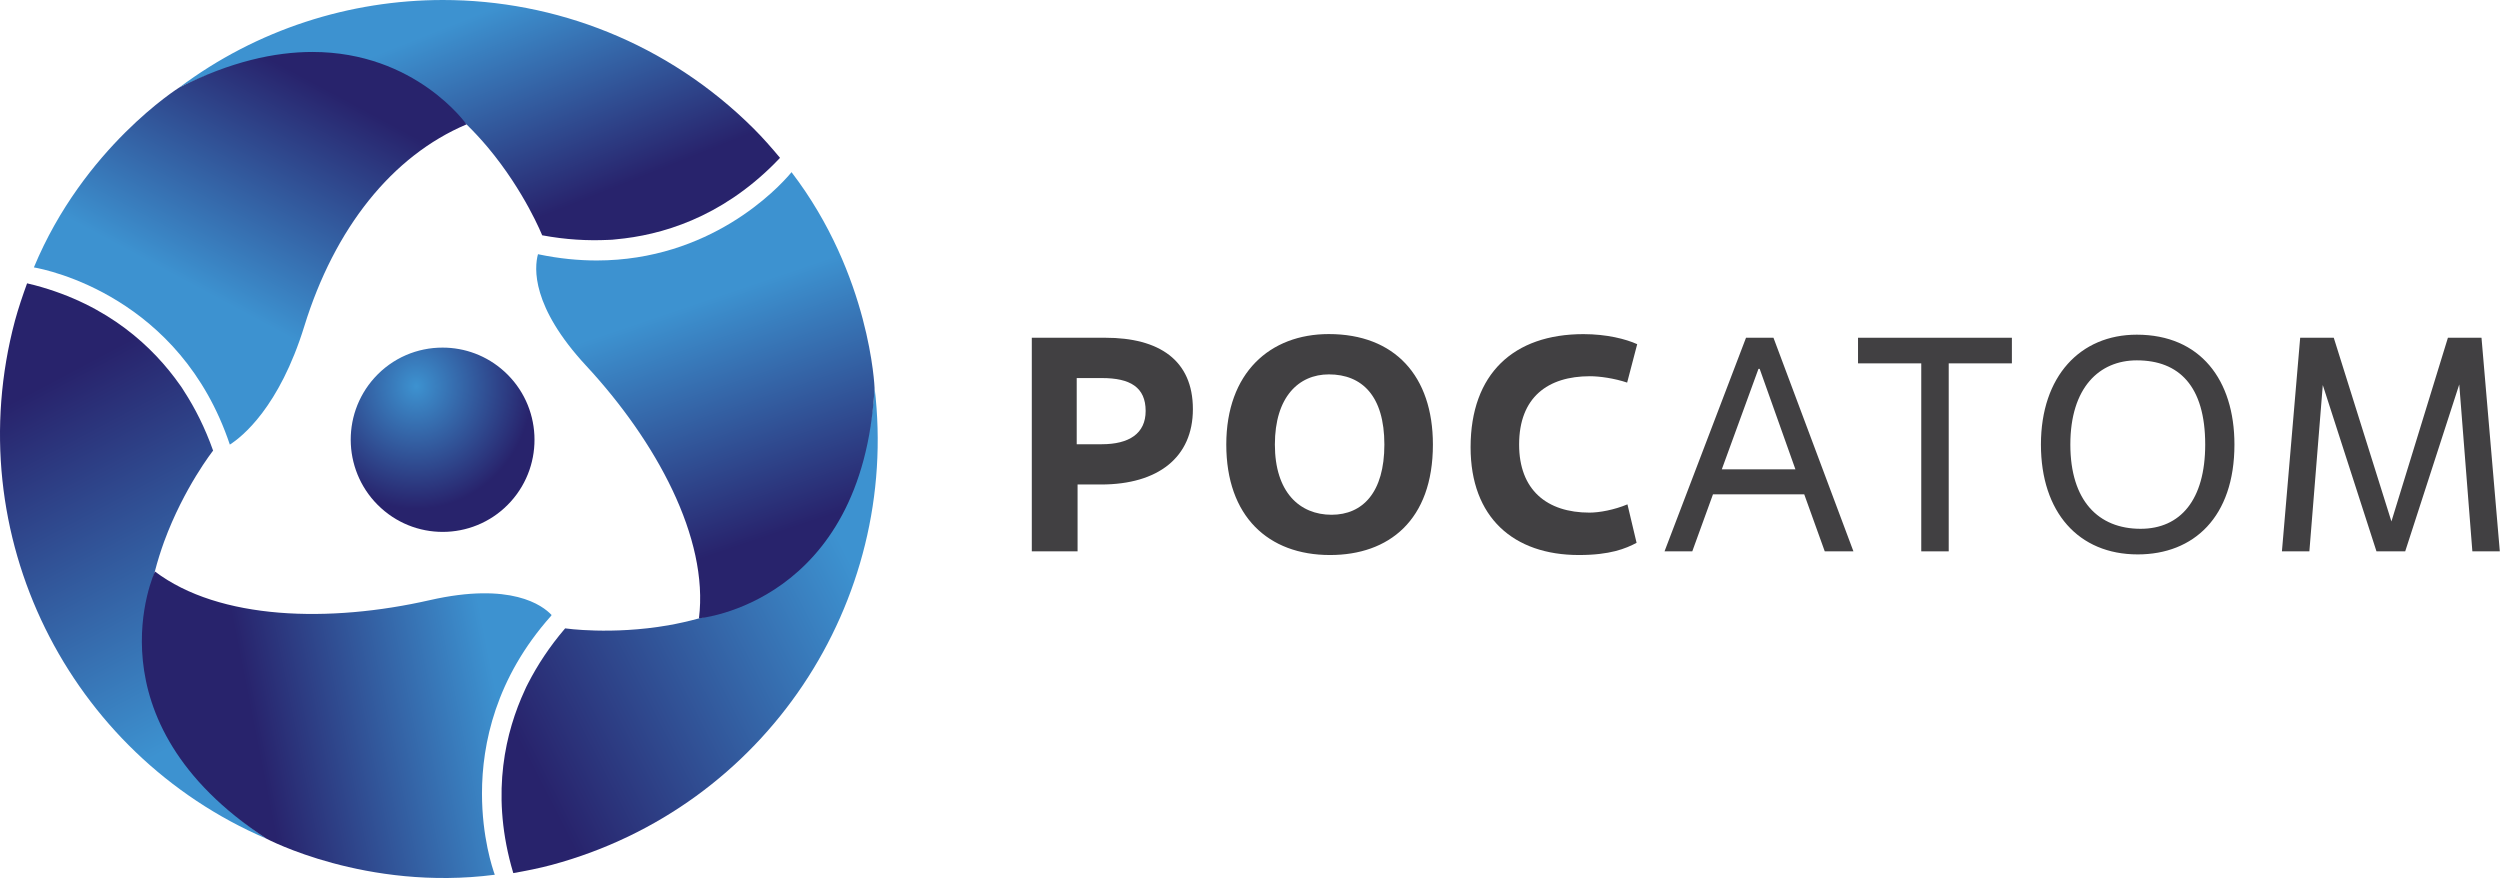
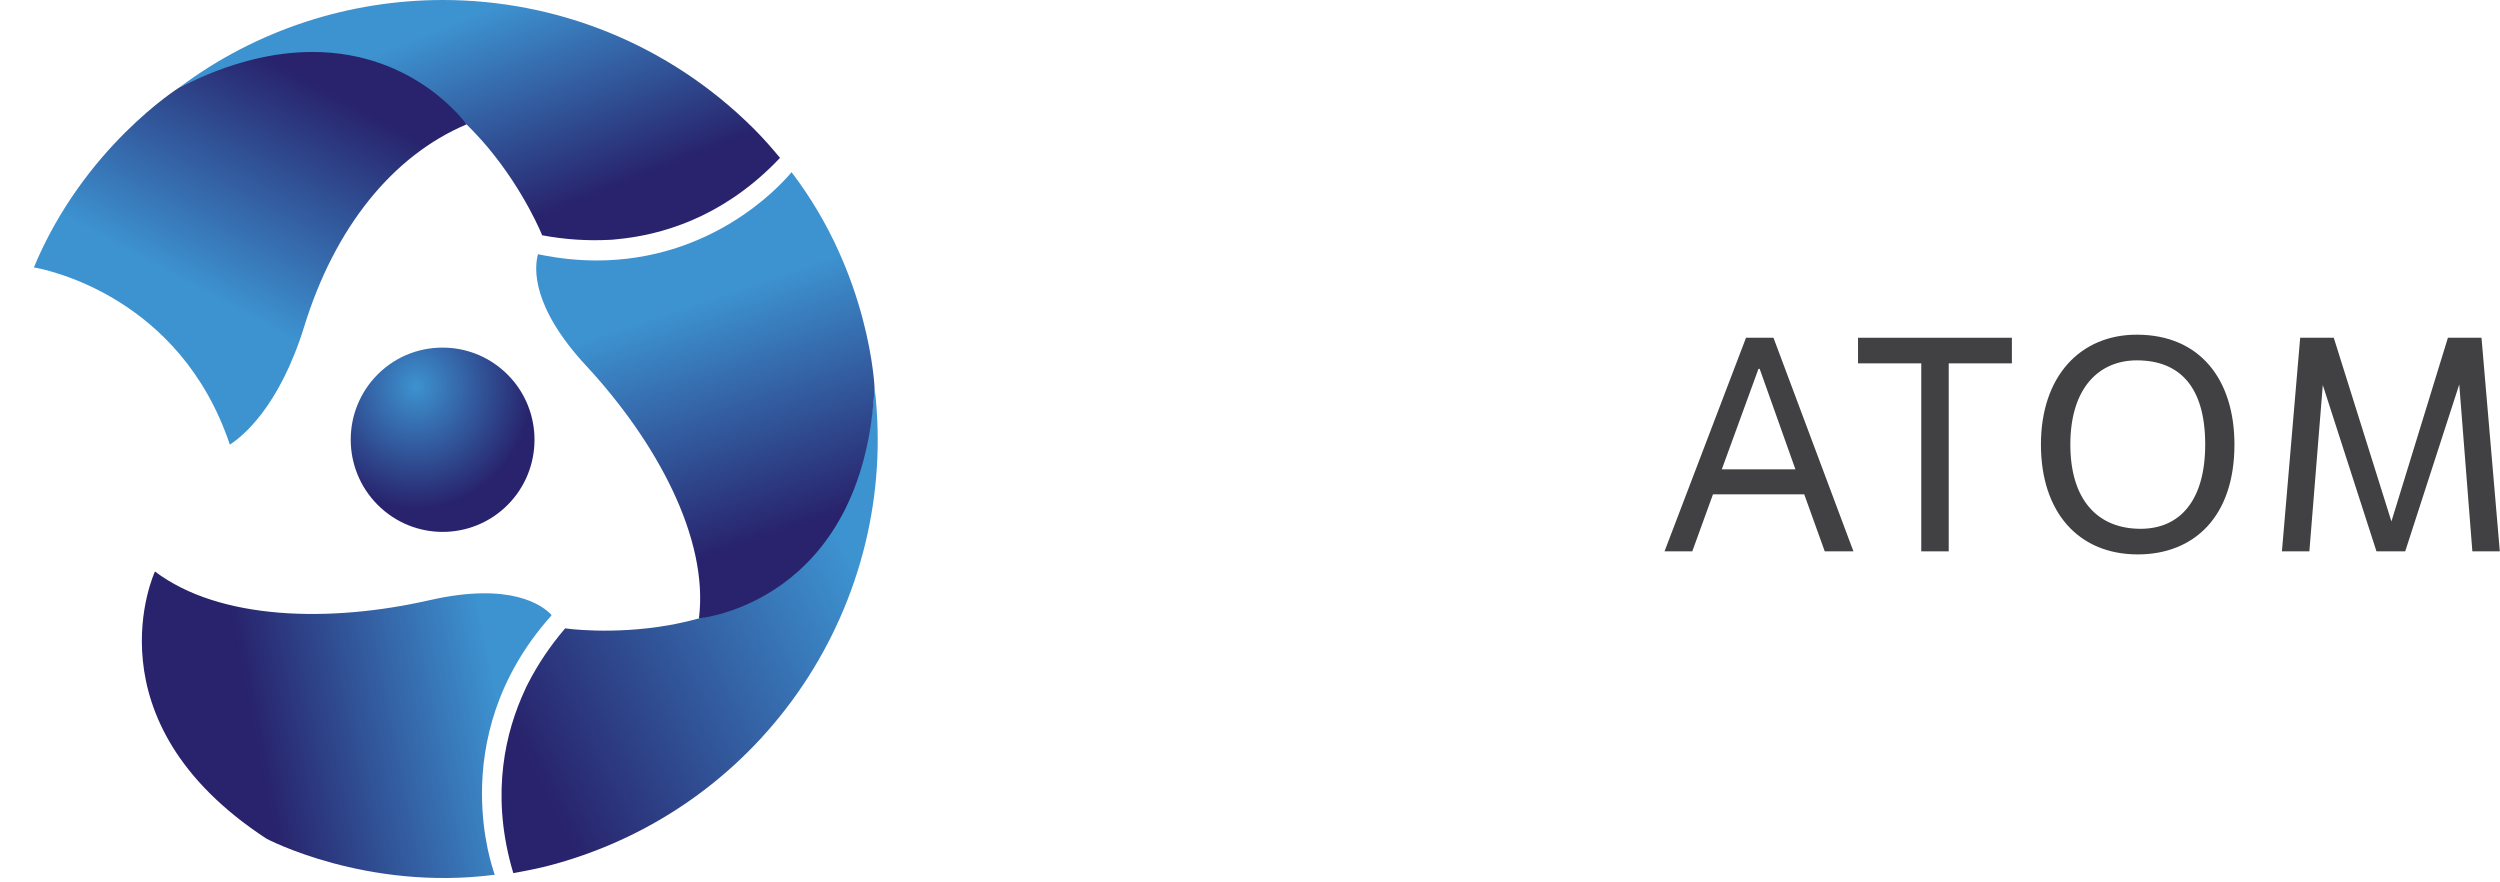
<svg xmlns="http://www.w3.org/2000/svg" width="408" height="144" viewBox="0 0 408 144" fill="none">
-   <path fill-rule="evenodd" clip-rule="evenodd" d="M175.71 72.5H179.8C184.28 72.5 186.97 70.75 186.97 67.07C186.97 63.19 184.43 61.7 179.85 61.7H175.72V72.5H175.71ZM175.86 89.98H168.39V55.12H180.39C189.15 55.12 194.68 58.76 194.68 66.77C194.68 74.64 189 79.07 179.69 79.07H175.86V89.98Z" fill="#414042" />
-   <path fill-rule="evenodd" clip-rule="evenodd" d="M225.93 72.55C225.93 64.63 222.29 61.1 216.87 61.1C211.94 61.1 208.06 64.79 208.06 72.55C208.06 80.32 212.09 84.01 217.32 84.01C222.39 84 225.93 80.37 225.93 72.55ZM200.13 72.55C200.13 60.85 207.25 54.52 216.86 54.52C227.61 54.52 233.85 61.35 233.85 72.55C233.85 84.95 226.62 90.58 217.06 90.58C206.95 90.58 200.13 84.25 200.13 72.55Z" fill="#414042" />
-   <path fill-rule="evenodd" clip-rule="evenodd" d="M267.09 88.59C265.29 89.54 262.76 90.58 257.68 90.58C247.02 90.58 240 84.46 240 73C240 61 247.02 54.53 258.42 54.53C262.21 54.53 265.34 55.33 267.19 56.17L265.55 62.44C263.46 61.74 261.07 61.4 259.48 61.4C252.6 61.4 247.92 64.84 247.92 72.55C247.92 79.92 252.4 83.66 259.42 83.66C261.01 83.66 263.46 83.21 265.6 82.31L267.09 88.59Z" fill="#414042" />
  <path fill-rule="evenodd" clip-rule="evenodd" d="M281 76.59H293.01L287.18 60.2H286.98L281 76.59ZM294.45 80.67H279.56L276.18 89.98H271.65L284.95 55.12H289.43L302.48 89.98H297.8L294.45 80.67Z" fill="#414042" />
  <path fill-rule="evenodd" clip-rule="evenodd" d="M318.03 89.98H313.55V59.3H303.23V55.12H328.34V59.3H318.03V89.98Z" fill="#414042" />
  <path fill-rule="evenodd" clip-rule="evenodd" d="M359.89 72.55C359.89 62.99 355.61 58.81 348.73 58.81C342.61 58.81 337.88 63.24 337.88 72.55C337.88 81.72 342.46 86.3 349.34 86.3C355.85 86.3 359.89 81.57 359.89 72.55ZM333.08 72.55C333.08 61.39 339.51 54.62 348.72 54.62C359.08 54.62 364.66 61.99 364.66 72.55C364.66 84.41 357.99 90.48 348.88 90.48C339.22 90.48 333.08 83.61 333.08 72.55Z" fill="#414042" />
  <path fill-rule="evenodd" clip-rule="evenodd" d="M407.97 89.98H403.49L401.35 62.74L392.53 89.98H387.84L379.08 62.84L376.89 89.98H372.41L375.39 55.12H380.87L390.28 85.1L399.5 55.12H404.98L407.97 89.98Z" fill="#414042" />
  <path fill-rule="evenodd" clip-rule="evenodd" d="M61.109 61.66C55.559 67.82 56.029 77.33 62.179 82.91C68.32 88.49 77.799 88.02 83.359 81.86C88.909 75.7 88.439 66.19 82.299 60.62C79.43 58.01 75.82 56.73 72.23 56.73C68.139 56.72 64.07 58.38 61.109 61.66Z" fill="url(#paint0_radial)" />
  <path fill-rule="evenodd" clip-rule="evenodd" d="M29.26 14.28C51.34 3.58 66.64 10.96 76.14 20.3C77.4 21.54 78.56 22.8 79.62 24.06C85.66 31.29 88.48 38.4 88.48 38.4C92.33 39.12 95.93 39.31 99.28 39.15C99.5 39.14 99.7 39.14 99.92 39.12C100.12 39.1 100.3 39.08 100.5 39.06C107.93 38.39 117.57 35.54 126.39 26.7C126.69 26.4 126.99 26.08 127.3 25.76C125.94 24.13 124.53 22.52 123 20.99C108.96 7 90.61 0 72.26 0C57.12 0.01 41.98 4.76 29.26 14.28Z" fill="url(#paint1_linear)" />
-   <path fill-rule="evenodd" clip-rule="evenodd" d="M2.44 52.34C-6.86 87.29 11.2 123.03 43.49 136.88C23.18 123.11 21.93 106.17 25.27 93.27C25.71 91.56 26.23 89.93 26.79 88.38C30.04 79.54 34.78 73.54 34.78 73.54C33.47 69.85 31.85 66.63 30.02 63.81C29.9 63.63 29.8 63.45 29.68 63.27C29.57 63.11 29.45 62.96 29.34 62.79C25.05 56.7 17.76 49.76 5.69 46.55C5.28 46.44 4.85 46.34 4.42 46.24C3.7 48.23 3.01 50.25 2.44 52.34Z" fill="url(#paint2_linear)" />
  <path fill-rule="evenodd" clip-rule="evenodd" d="M114.07 100.92C112.37 101.39 110.69 101.76 109.07 102.05C99.79 103.66 92.23 102.55 92.23 102.55C89.68 105.53 87.71 108.55 86.18 111.53C86.09 111.72 85.98 111.9 85.889 112.1C85.799 112.28 85.73 112.45 85.65 112.63C82.519 119.4 80.159 129.17 83.409 141.23C83.519 141.64 83.65 142.07 83.769 142.49C85.859 142.12 87.96 141.71 90.049 141.15C124.97 131.73 146.9 98.22 142.74 63.33C140.95 87.8 126.91 97.36 114.07 100.92Z" fill="url(#paint3_linear)" />
  <path fill-rule="evenodd" clip-rule="evenodd" d="M29.259 14.28C29.259 14.28 13.669 24.04 5.53 43.64C7.67 44.01 29.41 48.39 37.51 72.56C39.489 71.3 45.569 66.49 49.66 53.25C54.599 37.25 63.98 25.44 76.139 20.3C76.139 20.3 67.85 8.48 50.989 8.48C44.88 8.48 37.639 10.03 29.259 14.28Z" fill="url(#paint4_linear)" />
  <path fill-rule="evenodd" clip-rule="evenodd" d="M43.5 136.88C43.5 136.88 59.73 145.48 80.75 142.76C80.37 141.71 78.66 136.61 78.66 129.49C78.66 121.38 80.91 110.64 89.92 100.53L90.02 100.37C88.55 98.8 83.4 94.93 70.16 97.94C53.83 101.66 35.82 101.23 25.29 93.27C25.28 93.27 13.96 117.59 43.5 136.88Z" fill="url(#paint5_linear)" />
  <path fill-rule="evenodd" clip-rule="evenodd" d="M97.4 42.51C94.43 42.51 91.28 42.21 87.96 41.52L87.8 41.48C87.19 43.71 86.69 50.02 95.68 59.71C107.06 71.99 115.7 87.8 114.07 100.91C114.07 100.91 140.79 98.55 142.73 63.32C142.73 63.32 142.07 44.95 129.18 28.1C126.85 30.92 115.82 42.49 97.4 42.51Z" fill="url(#paint6_linear)" />
  <defs>
    <radialGradient id="paint0_radial" cx="0" cy="0" r="1" gradientUnits="userSpaceOnUse" gradientTransform="translate(67.922 63.021) rotate(-90.168) scale(20.046 18.98)">
      <stop stop-color="#3D92D0" />
      <stop offset="1" stop-color="#28236C" />
    </radialGradient>
    <linearGradient id="paint1_linear" x1="72.161" y1="4.649" x2="84.945" y2="36.765" gradientUnits="userSpaceOnUse">
      <stop stop-color="#3D92D0" />
      <stop offset="1" stop-color="#28236C" />
    </linearGradient>
    <linearGradient id="paint2_linear" x1="36.93" y1="117.316" x2="7.791" y2="62.515" gradientUnits="userSpaceOnUse">
      <stop stop-color="#3D92D0" />
      <stop offset="1" stop-color="#28236C" />
    </linearGradient>
    <linearGradient id="paint3_linear" x1="138.761" y1="91.674" x2="84.015" y2="119.705" gradientUnits="userSpaceOnUse">
      <stop stop-color="#3D92D0" />
      <stop offset="1" stop-color="#28236C" />
    </linearGradient>
    <linearGradient id="paint4_linear" x1="32.516" y1="47.139" x2="50.726" y2="13.203" gradientUnits="userSpaceOnUse">
      <stop stop-color="#3D92D0" />
      <stop offset="1" stop-color="#28236C" />
    </linearGradient>
    <linearGradient id="paint5_linear" x1="80.914" y1="112.476" x2="41.747" y2="120.248" gradientUnits="userSpaceOnUse">
      <stop stop-color="#3D92D0" />
      <stop offset="1" stop-color="#28236C" />
    </linearGradient>
    <linearGradient id="paint6_linear" x1="114.31" y1="49.232" x2="127.102" y2="86.918" gradientUnits="userSpaceOnUse">
      <stop stop-color="#3D92D0" />
      <stop offset="1" stop-color="#28236C" />
    </linearGradient>
  </defs>
</svg>